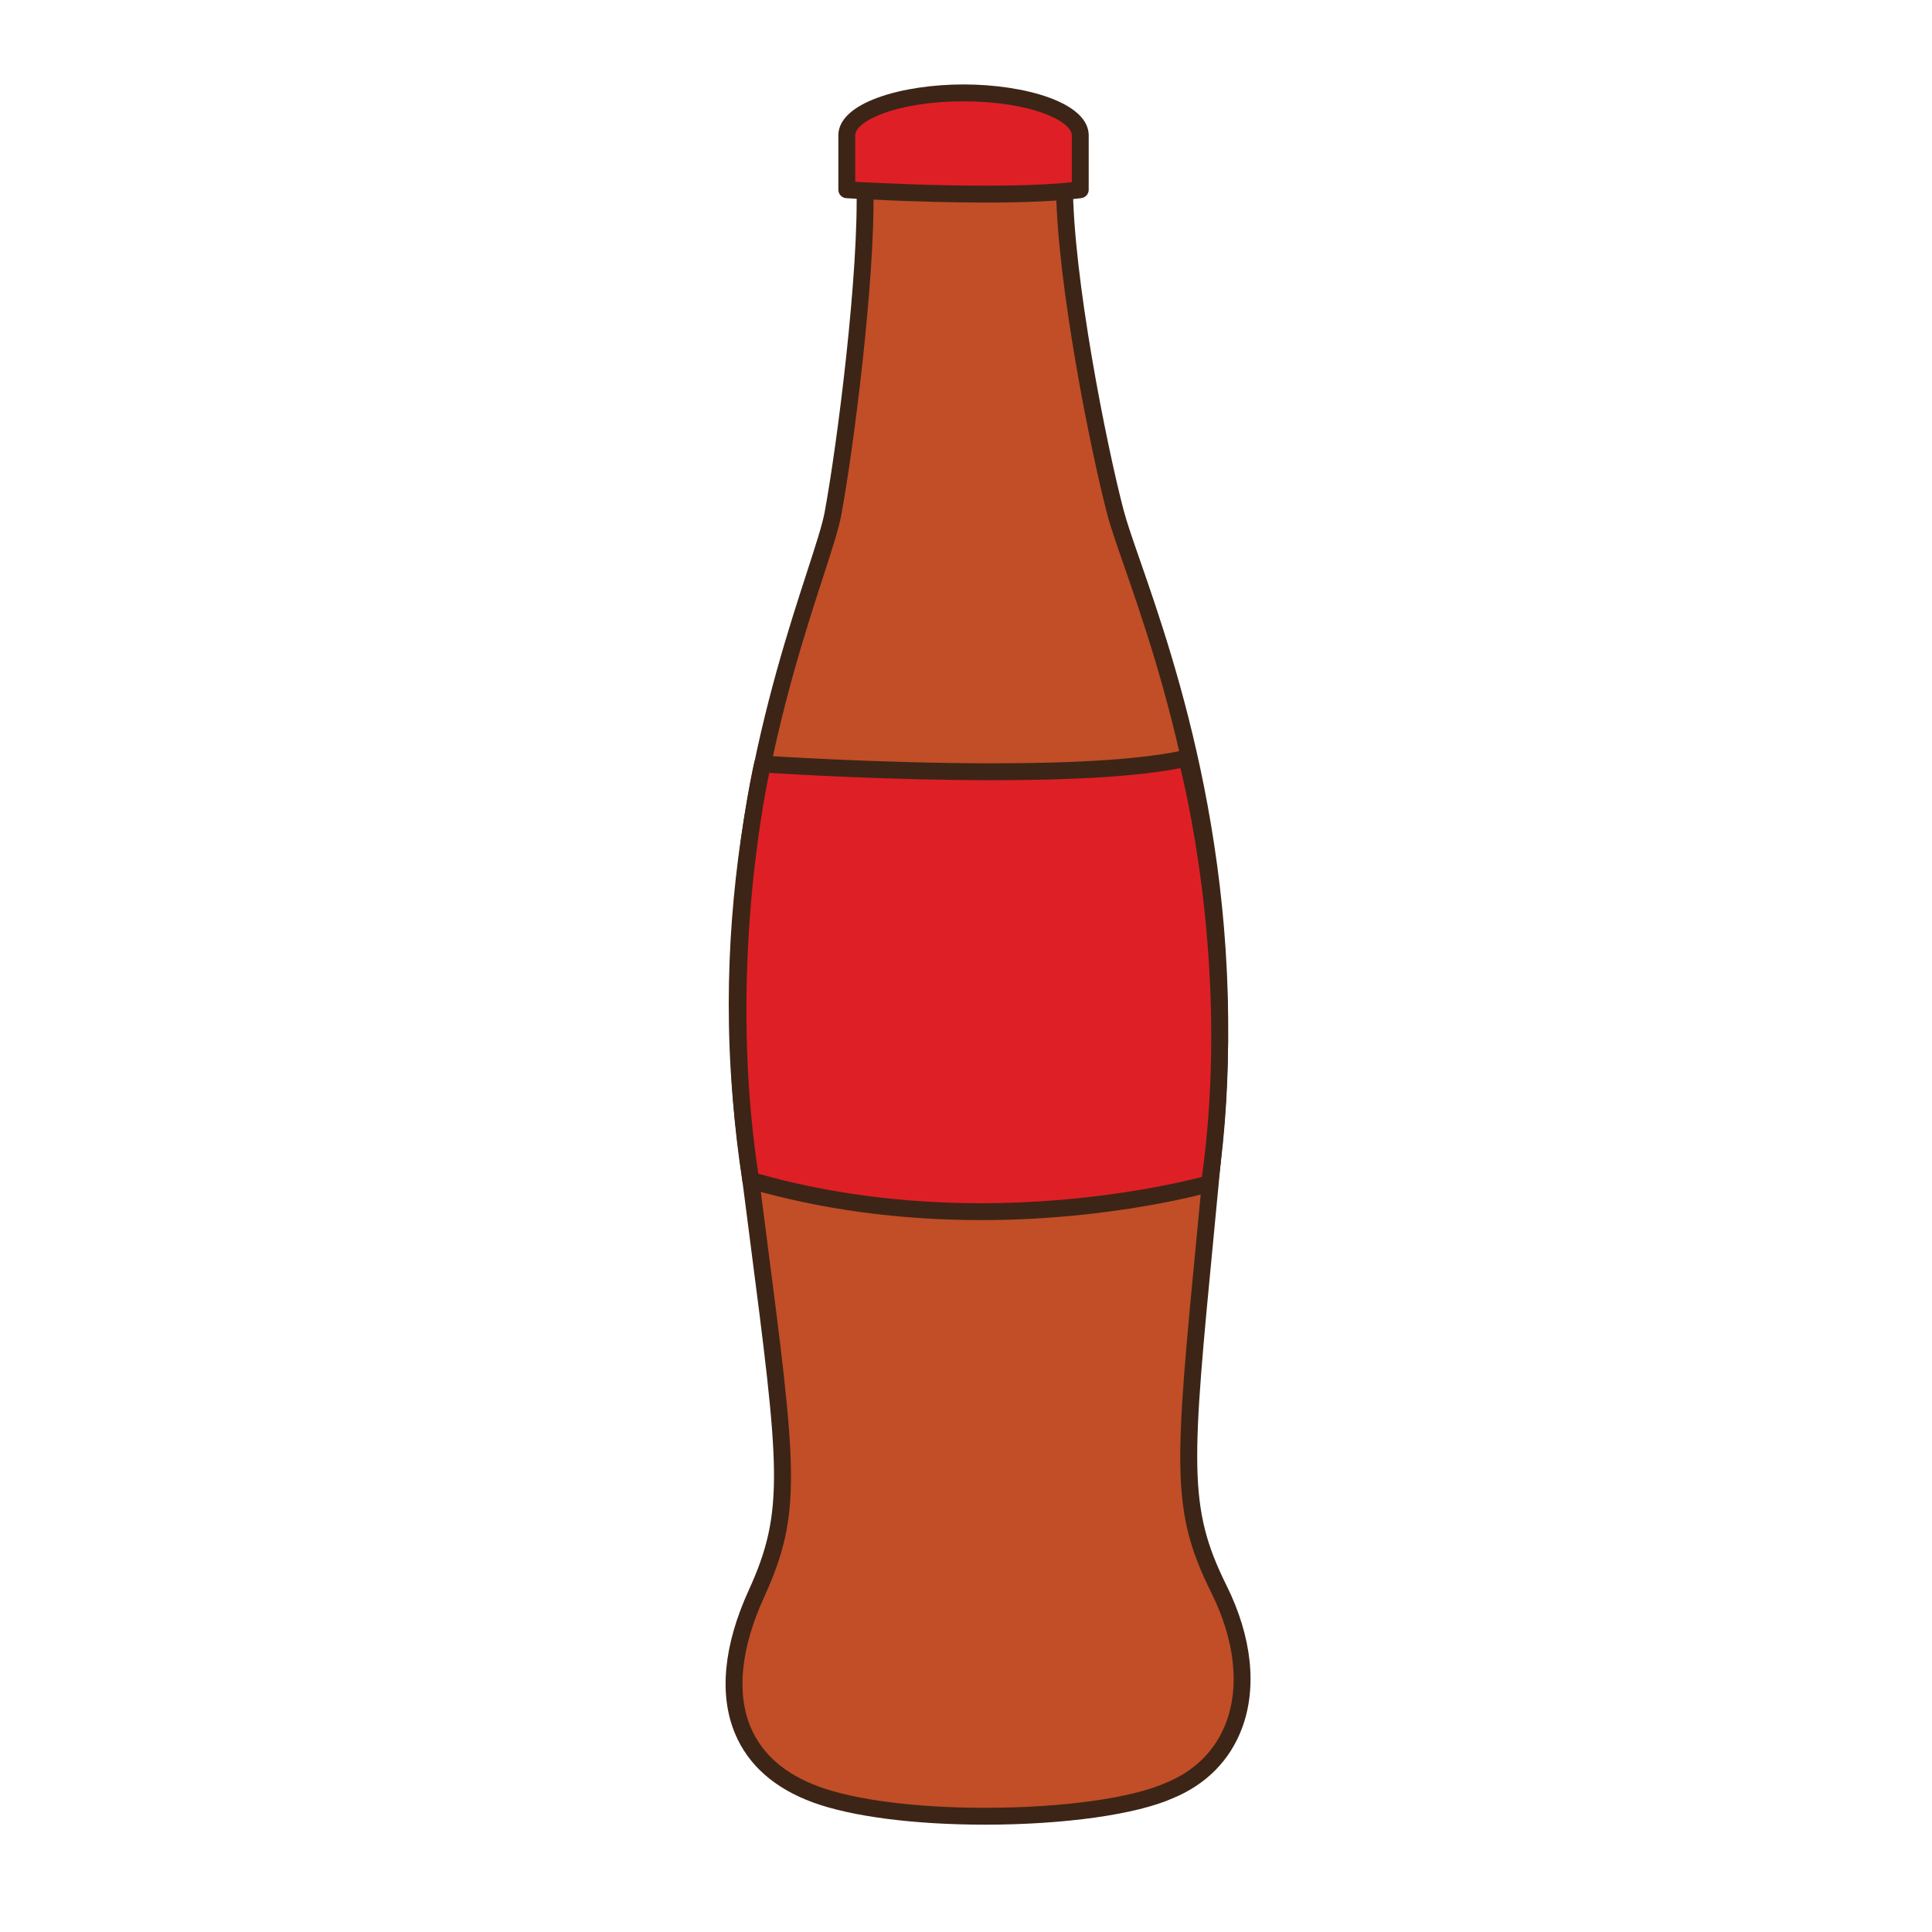
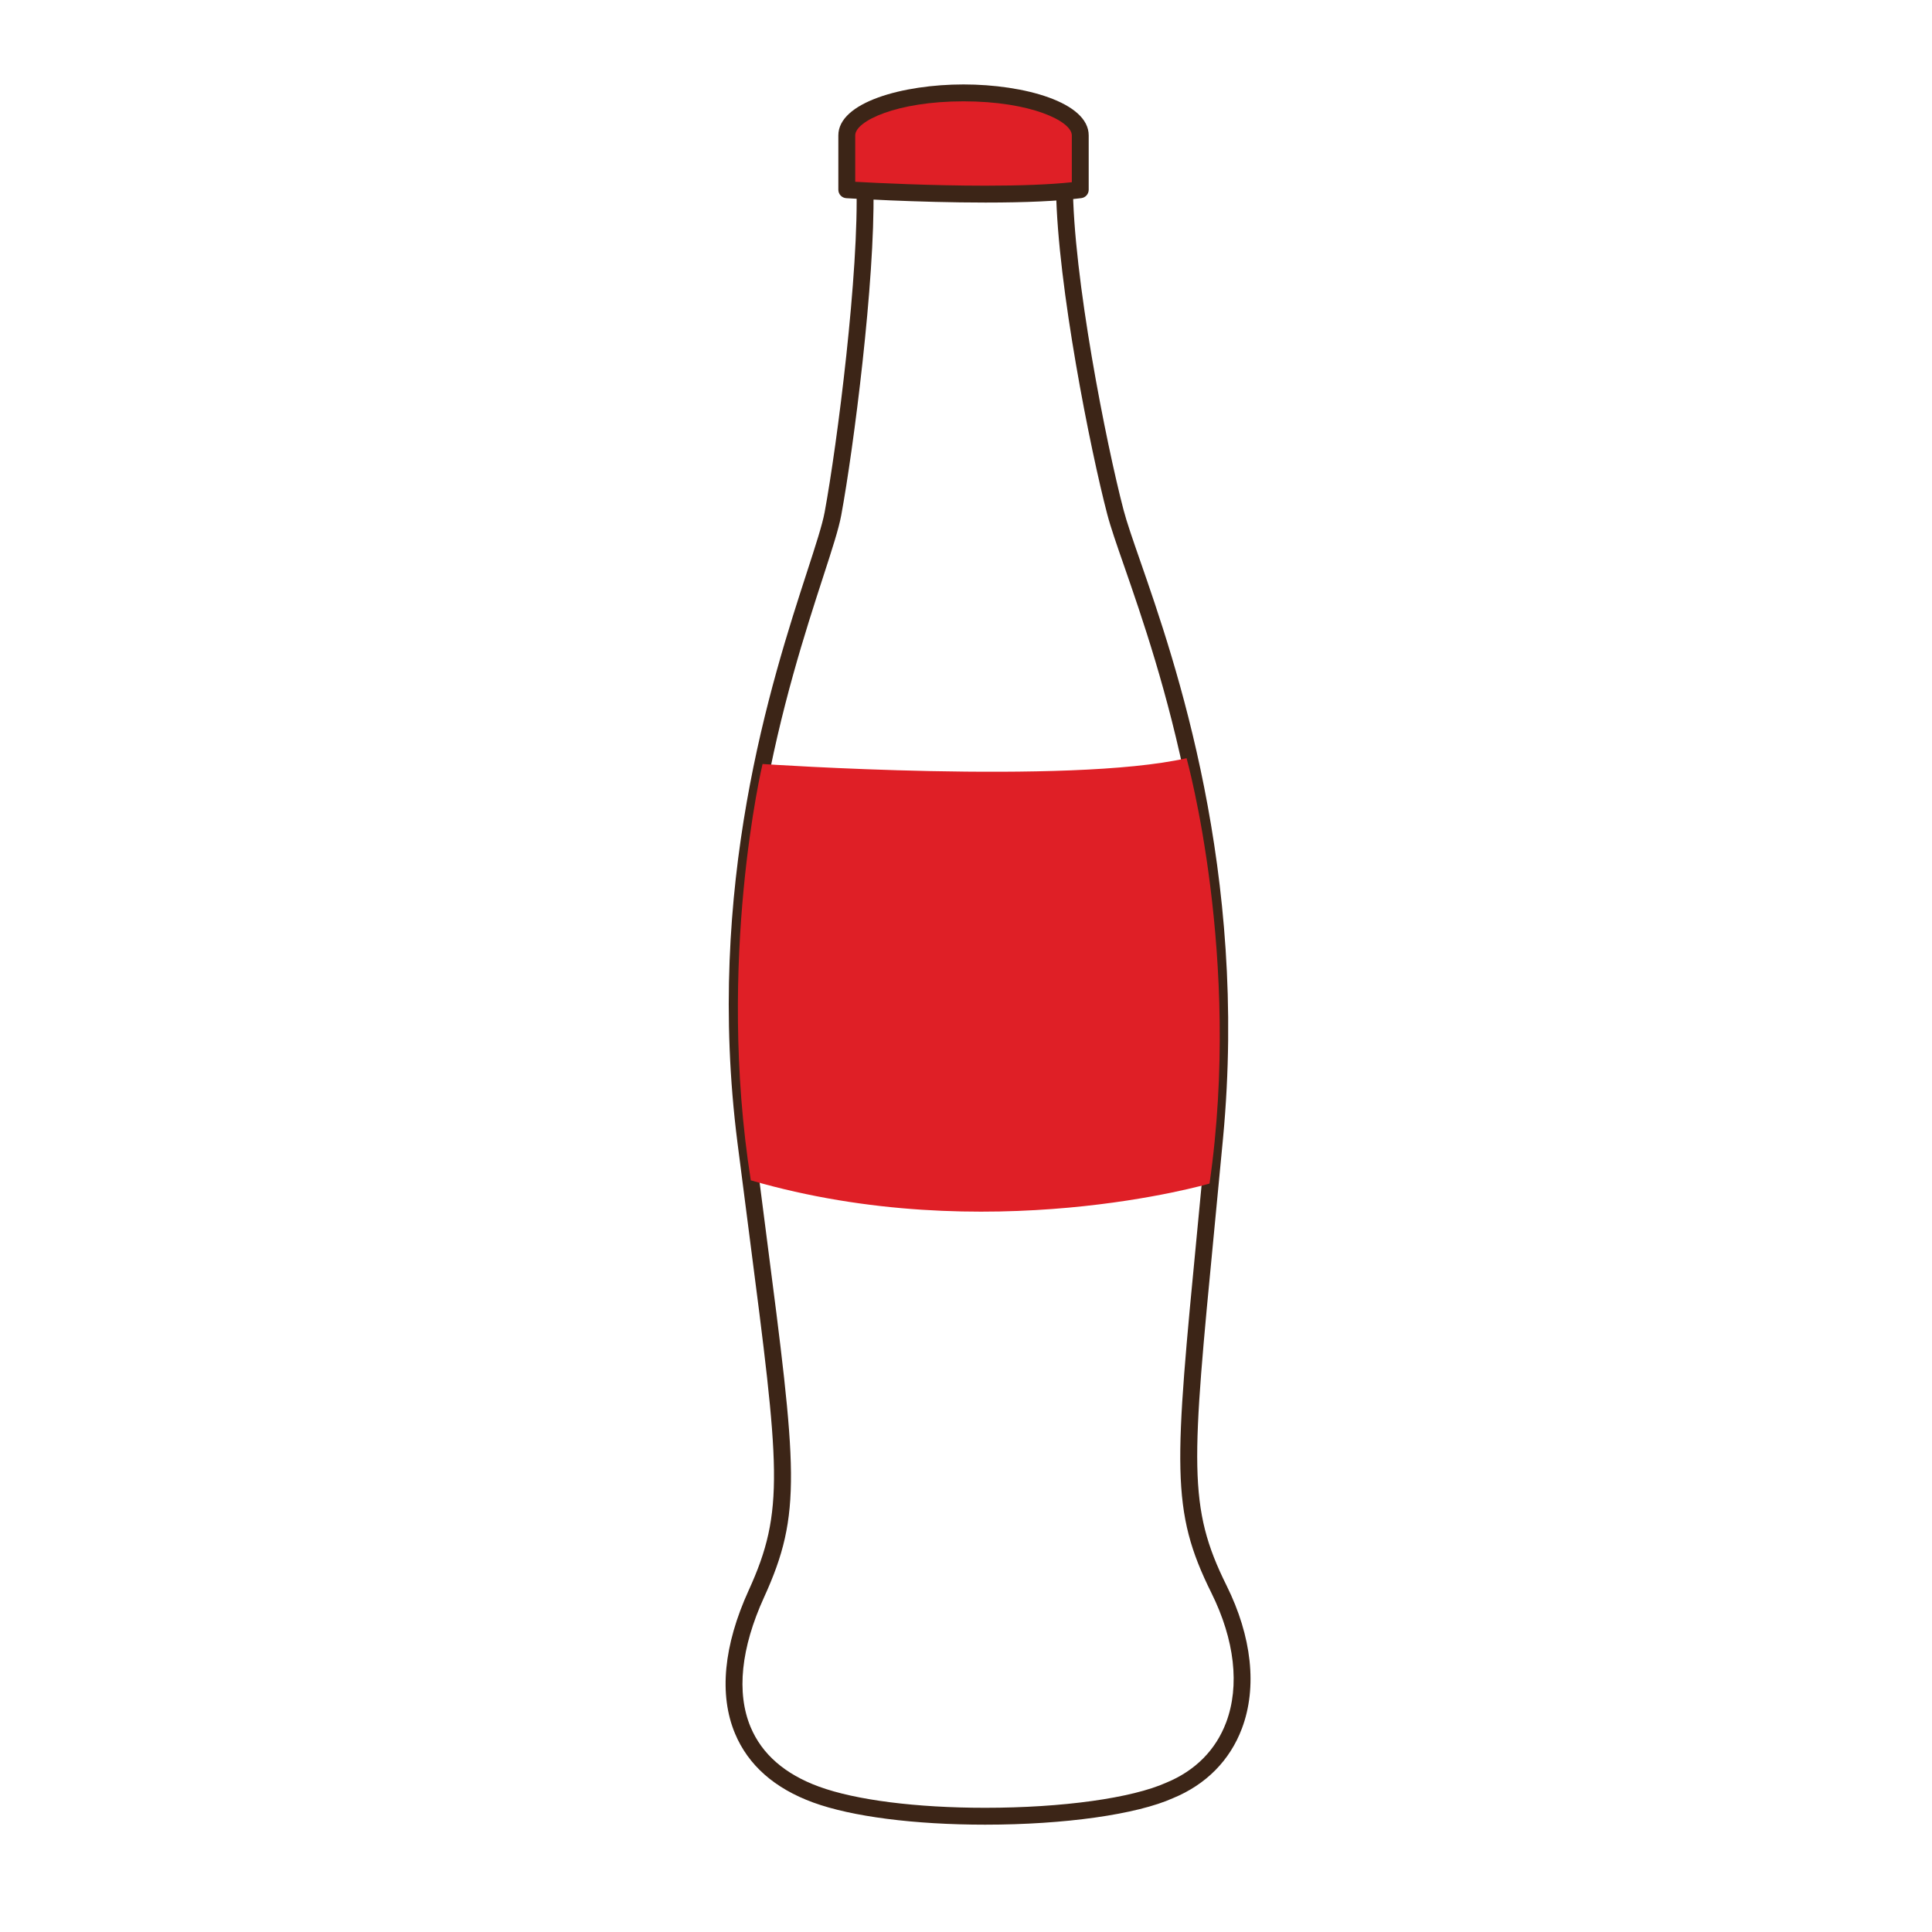
<svg xmlns="http://www.w3.org/2000/svg" version="1.1" id="Layer_1" x="0px" y="0px" width="500px" height="500px" viewBox="0 0 500 500" enable-background="new 0 0 500 500" xml:space="preserve">
  <g id="Layer_1_copy_22">
    <g>
-       <path fill="#C14E27" d="M315.469,411.282c-11.576-23.33-8.893-34.384-1.109-117.062c7.777-82.677-20.791-142.982-25.692-161.671    c-4.896-18.685-13.19-61.801-13.19-85.13c-2.27-0.478-4.494-0.865-6.662-1.183l0.006-0.187c0,0-19.807-4.676-44.996,1.473    c0.762,23.314-5.147,68.626-8.263,85.448c-3.115,16.822-33.009,80.115-22.537,162.495c10.479,82.383,13.524,93.34,2.716,117.034    c-10.806,23.697-6.876,43.767,15.466,51.937c22.338,8.166,73.396,7.073,91.568-1.11    C321.315,455.671,327.046,434.608,315.469,411.282z" />
      <path fill="#3C2517" d="M254.962,472.223c-18.313,0-34.538-2.09-44.51-5.735c-9.997-3.656-16.807-9.66-20.23-17.849    c-4.185-9.997-2.964-22.808,3.531-37.049c9.414-20.637,7.998-31.556,0.154-92.15c-0.929-7.174-1.948-15.045-3.05-23.697    c-8.433-66.329,8.798-119.403,18.056-147.918c2.178-6.715,3.902-12.014,4.5-15.249c3.263-17.64,8.965-62.37,8.226-84.979    c-0.032-1.035,0.66-1.951,1.667-2.196c8.799-2.146,17.898-3.235,27.049-3.235c11.375,0,18.661,1.687,18.965,1.762    c0.24,0.057,0.467,0.151,0.668,0.277c2.004,0.309,3.996,0.67,5.935,1.076c1.013,0.211,1.737,1.104,1.737,2.14    c0,24.088,8.688,67.667,13.121,84.577c0.824,3.146,2.355,7.558,4.295,13.14c9.068,26.099,27.937,80.414,21.457,149.288    c-0.814,8.673-1.573,16.562-2.27,23.755c-5.864,60.844-6.923,71.807,3.159,92.135c6.567,13.229,7.983,26.365,3.993,36.985    c-3.112,8.282-9.27,14.521-17.81,18.046C294.207,469.577,275.547,472.223,254.962,472.223z M226.05,49.241    c0.416,23.411-5.132,66.782-8.342,84.126c-0.651,3.518-2.325,8.672-4.641,15.803c-9.151,28.191-26.188,80.662-17.873,146.021    c1.098,8.649,2.114,16.515,3.045,23.688c7.98,61.645,9.422,72.751-0.516,94.525c-5.973,13.101-7.171,24.701-3.474,33.551    c2.938,7.017,8.893,12.206,17.703,15.425c9.509,3.48,25.186,5.476,43.009,5.476c20.006,0,37.98-2.498,46.914-6.521    c7.457-3.077,12.775-8.455,15.449-15.572c3.562-9.479,2.206-21.376-3.813-33.51c-10.639-21.444-9.564-32.597-3.597-94.494    c0.695-7.19,1.454-15.075,2.269-23.745c6.389-67.93-12.269-121.634-21.229-147.443c-1.977-5.673-3.533-10.157-4.398-13.468    c-4.373-16.687-12.849-59.107-13.25-83.896c-1.58-0.302-3.195-0.573-4.81-0.809c-0.354-0.054-0.673-0.186-0.95-0.381    c-2.113-0.416-8.417-1.485-17.19-1.485C242.142,46.532,233.977,47.444,226.05,49.241z" />
    </g>
    <g>
      <path fill="#DF1F26" d="M197.346,197.723c0,0,79.416,5.4,109.737-1.504c0,0,14.371,51.63,5.941,110.086    c0,0-57.65,16.904-118.718-0.837C185.301,248.309,197.346,197.723,197.346,197.723z" />
-       <path fill="#3C2517" d="M253.93,315.761c-21.253,0-41.518-2.757-60.233-8.194c-0.812-0.234-1.416-0.922-1.549-1.758    c-8.968-56.927,2.952-108.08,3.071-108.593c0.252-1.035,1.202-1.724,2.275-1.671c0.292,0.019,29.827,2.001,59.343,2.001    c22.937,0,39.681-1.161,49.762-3.455c1.117-0.264,2.275,0.416,2.587,1.542c0.147,0.522,14.402,52.745,5.997,110.983    c-0.118,0.85-0.724,1.545-1.545,1.786C313.386,308.477,288.141,315.761,253.93,315.761z M196.251,303.756    c17.949,5.066,37.345,7.637,57.679,7.637c29.104,0,51.539-5.349,57.128-6.814c6.971-50.422-3.128-95.892-5.569-105.788    c-10.528,2.077-26.875,3.127-48.65,3.127c-25.381,0-50.765-1.457-57.76-1.894C197.113,209.404,188.728,254.207,196.251,303.756z" />
    </g>
    <g>
      <path fill="#DF1F26" d="M279.57,35.031c0-6.07-13.526-10.991-30.21-10.991s-30.214,4.921-30.214,10.991v14.078    c0,0,40.542,2.546,60.424,0V35.031z" />
      <path fill="#3C2517" d="M255.07,52.422h-0.002c-17.767,0-35.875-1.12-36.054-1.133c-1.152-0.076-2.052-1.029-2.052-2.181V35.031    c0-8.559,16.689-13.178,32.397-13.178c15.702,0,32.396,4.619,32.396,13.178v14.078c0,1.098-0.815,2.023-1.907,2.165    C273.896,52.039,265.557,52.422,255.07,52.422z M221.333,47.048c5.218,0.29,19.588,1.007,33.735,1.007h0.002    c9.215,0,16.707-0.299,22.316-0.894v-12.13c0-3.679-10.664-8.808-28.027-8.808c-17.366,0-28.027,5.129-28.027,8.808V47.048    L221.333,47.048z" />
    </g>
  </g>
</svg>